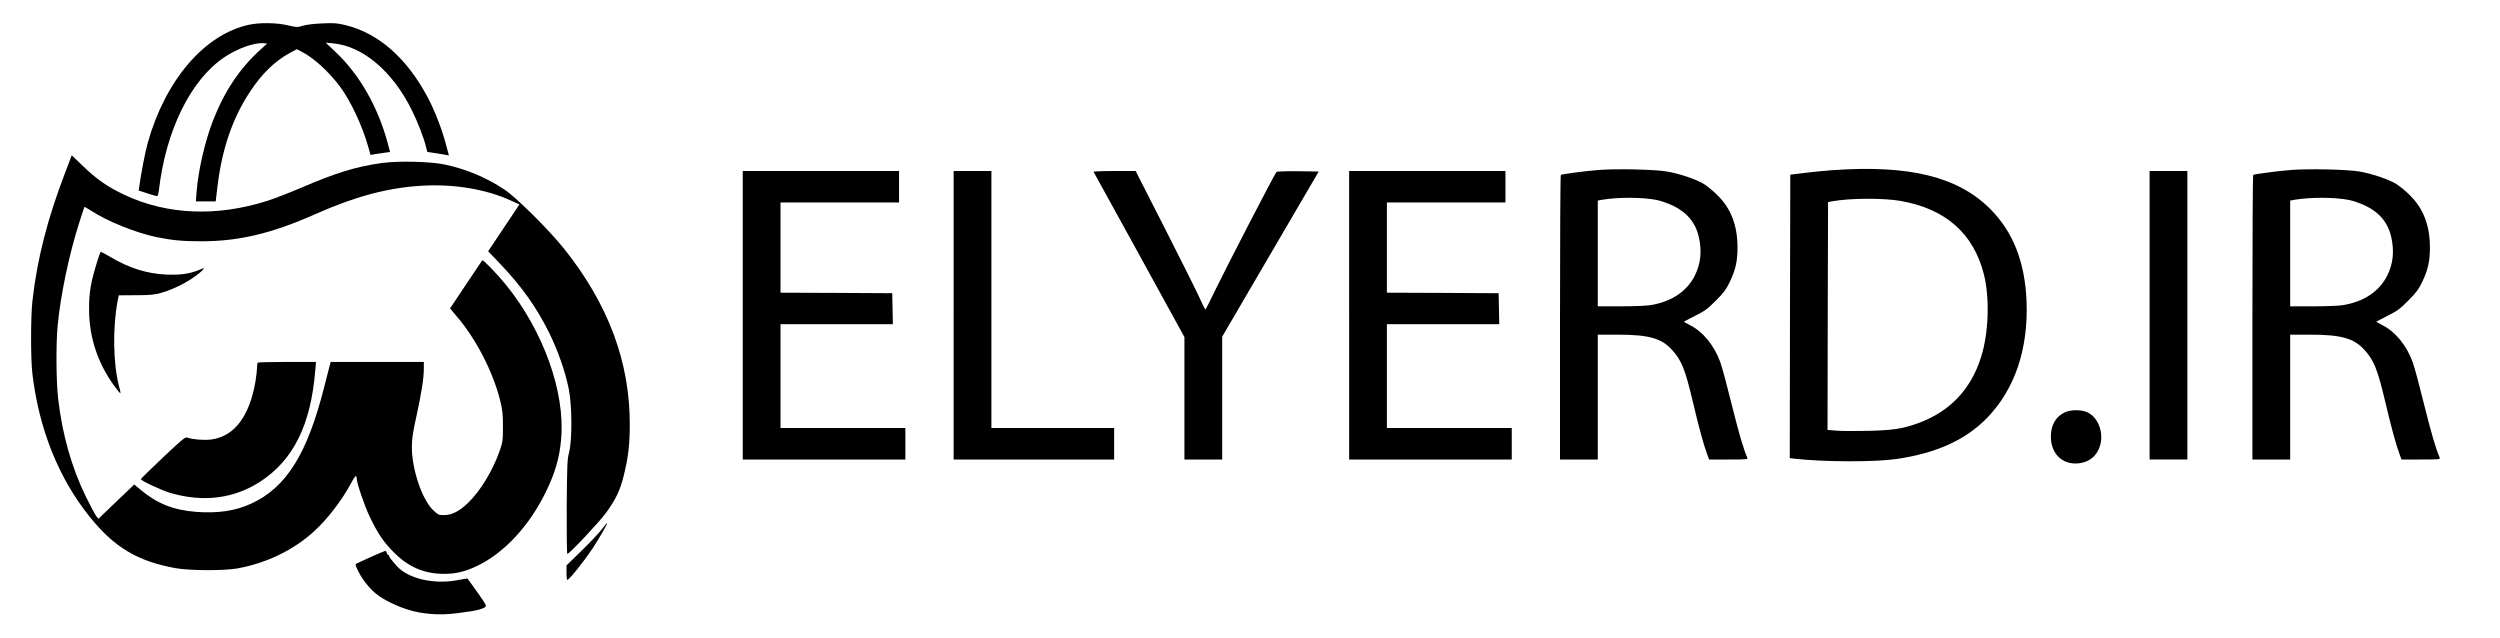
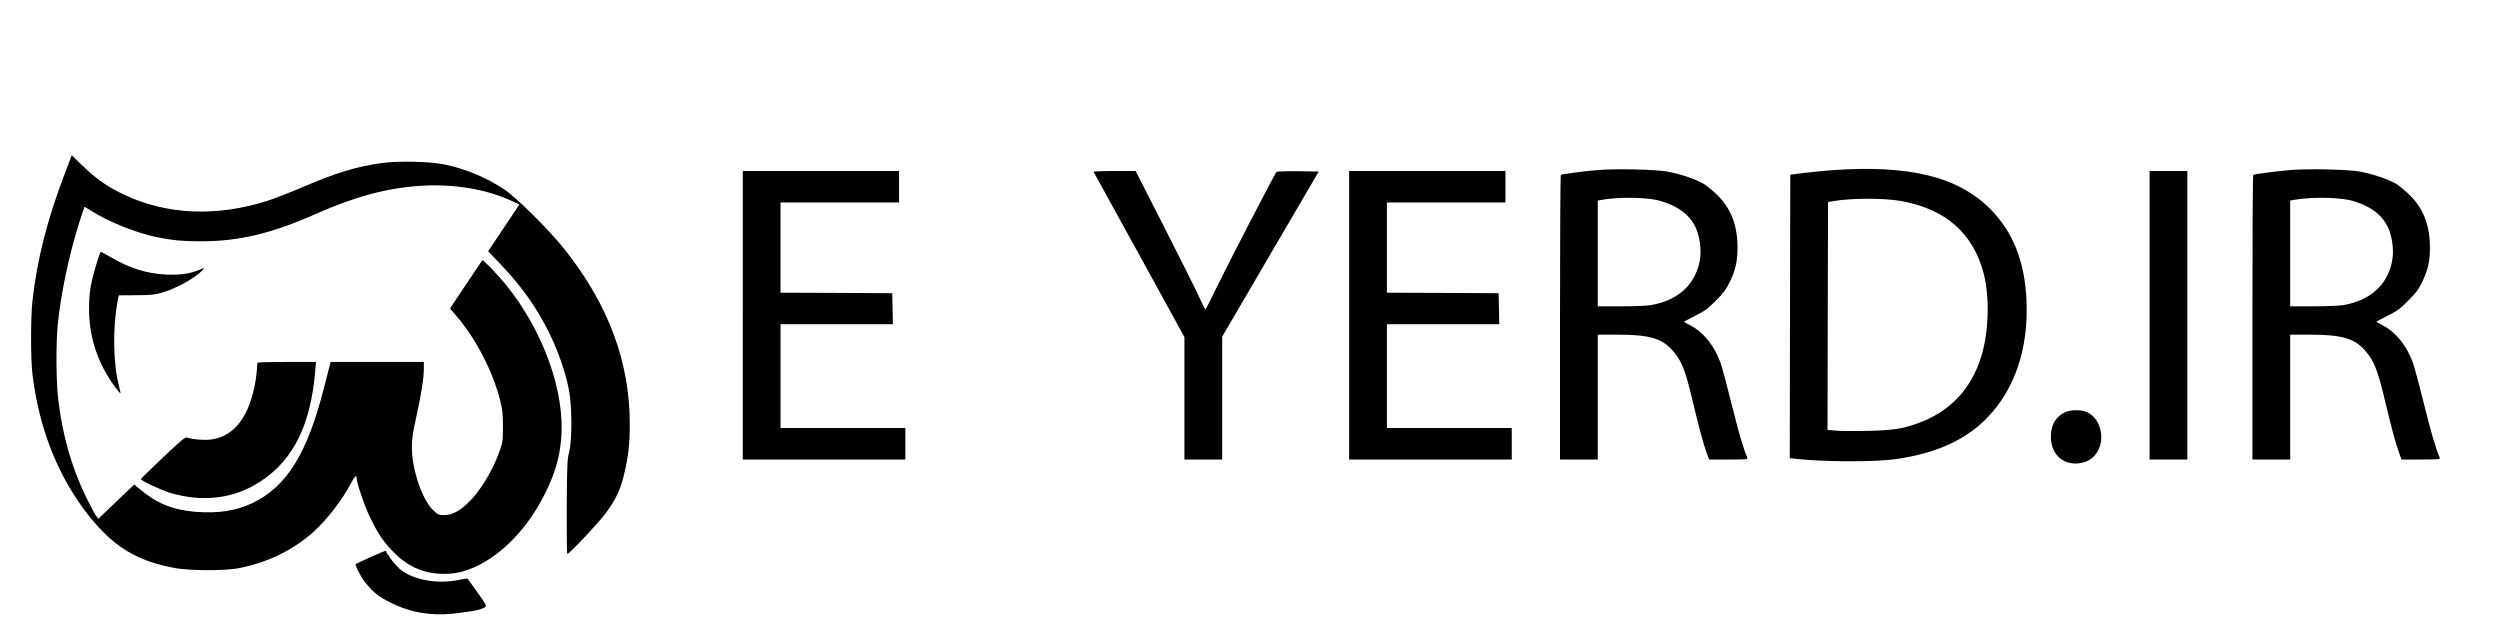
<svg xmlns="http://www.w3.org/2000/svg" version="1.0" width="2383pt" height="608pt" viewBox="0 0 2383 608" preserveAspectRatio="xMidYMid meet">
  <g transform="translate(0,608) scale(0.1,-0.1)" fill="#000000" stroke="none">
-     <path d="M2373 5844 c-424 -92 -796 -527 -964 -1123 -25 -89 -64 -291 -82 -422 l-5 -35 82 -27 c45 -15 87 -27 93 -27 7 0 14 26 18 58 65 568 304 1054 626 1268 125 83 282 139 369 132 l37 -3 -61 -55 c-200 -180 -346 -398 -457 -683 -75 -194 -140 -474 -155 -675 l-7 -92 94 0 95 0 17 143 c44 364 146 657 315 910 111 167 232 284 374 362 l67 36 43 -22 c116 -58 258 -188 368 -333 101 -136 213 -372 269 -572 l23 -81 46 8 c26 4 68 10 94 14 l46 6 -23 87 c-92 343 -268 651 -497 867 l-93 88 68 -6 c285 -26 569 -266 752 -636 56 -112 114 -262 135 -348 l13 -51 71 -11 c39 -6 85 -13 103 -17 l32 -6 -29 109 c-36 137 -106 319 -172 443 -199 375 -467 612 -783 690 -77 19 -107 22 -220 17 -79 -3 -152 -12 -186 -22 -55 -17 -60 -16 -147 4 -105 25 -270 27 -369 5z" />
    <path d="M620 4432 c-169 -442 -267 -825 -311 -1222 -17 -151 -17 -555 0 -695 63 -526 249 -991 545 -1360 236 -293 456 -425 821 -491 137 -24 462 -25 590 -2 279 52 529 173 725 350 129 117 267 296 354 458 40 76 56 89 56 49 0 -42 75 -263 125 -366 76 -159 135 -246 234 -343 138 -137 287 -200 475 -200 108 0 194 20 302 70 264 122 508 383 669 715 88 182 129 324 144 503 39 445 -170 1028 -526 1467 -81 100 -219 243 -226 234 -2 -2 -72 -106 -156 -232 l-151 -227 65 -77 c183 -214 344 -527 412 -798 23 -93 27 -132 27 -250 0 -132 -1 -145 -31 -232 -66 -189 -183 -382 -301 -496 -84 -81 -155 -117 -230 -117 -49 0 -56 3 -101 45 -107 100 -206 392 -205 605 0 74 9 138 42 286 50 228 72 370 72 459 l0 65 -444 0 -444 0 -6 -22 c-3 -13 -28 -111 -56 -218 -161 -636 -360 -955 -692 -1109 -152 -71 -322 -96 -530 -80 -220 18 -372 79 -536 217 l-52 44 -171 -163 -171 -164 -20 25 c-11 14 -56 97 -99 185 -135 276 -225 591 -264 930 -20 166 -22 513 -6 695 27 292 109 685 208 993 25 78 46 143 48 145 1 2 31 -16 66 -38 155 -101 422 -208 620 -250 148 -30 251 -40 426 -40 362 0 675 75 1091 260 376 166 677 248 1002 269 311 20 623 -31 865 -143 l76 -35 -149 -223 -149 -223 105 -110 c211 -219 356 -423 478 -670 83 -169 152 -366 186 -535 31 -156 33 -482 3 -600 -18 -68 -20 -120 -23 -523 -1 -246 1 -447 6 -447 19 0 293 291 365 387 93 126 137 216 171 353 45 181 59 301 59 495 1 595 -205 1147 -627 1675 -143 179 -458 492 -569 564 -172 114 -360 193 -564 237 -139 30 -444 37 -604 15 -244 -34 -438 -93 -769 -236 -113 -48 -257 -104 -320 -124 -484 -154 -956 -134 -1360 55 -172 81 -272 152 -415 291 l-91 88 -64 -168z" />
    <path d="M15240 4460 c-118 -9 -349 -39 -362 -47 -5 -2 -8 -614 -8 -1359 l0 -1354 180 0 180 0 0 595 0 595 189 0 c296 0 418 -34 518 -144 91 -100 126 -186 198 -491 56 -238 105 -419 135 -497 l21 -58 186 0 c173 0 185 1 178 18 -37 85 -78 225 -147 501 -44 179 -93 362 -110 408 -57 159 -165 291 -288 353 -34 17 -60 33 -58 35 2 2 50 27 108 56 90 45 118 65 195 143 74 74 99 107 132 176 56 115 75 200 75 330 0 211 -62 372 -191 499 -42 42 -102 91 -134 110 -77 45 -230 96 -347 116 -113 20 -479 28 -650 15z m550 -286 c41 -8 112 -33 158 -55 137 -67 218 -167 247 -306 28 -133 16 -246 -39 -358 -75 -152 -224 -252 -426 -284 -36 -6 -163 -11 -282 -11 l-218 0 0 504 0 504 43 8 c147 25 382 25 517 -2z" />
    <path d="M17467 4458 c-71 -5 -190 -17 -265 -26 l-137 -17 -3 -1351 -2 -1351 52 -6 c274 -31 765 -32 968 -2 384 57 660 184 864 395 262 272 391 655 373 1110 -15 372 -128 660 -346 878 -308 308 -769 422 -1504 370z m648 -293 c429 -75 695 -308 795 -698 57 -226 47 -557 -26 -789 -97 -311 -299 -523 -604 -633 -147 -53 -238 -66 -472 -72 -120 -3 -256 -2 -303 2 l-85 7 2 1086 3 1086 45 8 c167 30 484 31 645 3z" />
    <path d="M21840 4460 c-118 -9 -349 -39 -362 -47 -5 -2 -8 -614 -8 -1359 l0 -1354 180 0 180 0 0 595 0 595 189 0 c296 0 418 -34 518 -144 91 -100 126 -186 198 -491 56 -238 105 -419 135 -497 l21 -58 186 0 c173 0 185 1 178 18 -37 85 -78 225 -147 501 -44 179 -93 362 -110 408 -57 159 -165 291 -288 353 -34 17 -60 33 -58 35 2 2 50 27 108 56 90 45 118 65 195 143 74 74 99 107 132 176 56 115 75 200 75 330 0 211 -62 372 -191 499 -42 42 -102 91 -134 110 -77 45 -230 96 -347 116 -113 20 -479 28 -650 15z m550 -286 c41 -8 112 -33 158 -55 137 -67 218 -167 247 -306 28 -133 16 -246 -39 -358 -75 -152 -224 -252 -426 -284 -36 -6 -163 -11 -282 -11 l-218 0 0 504 0 504 43 8 c147 25 382 25 517 -2z" />
    <path d="M7080 3075 l0 -1375 775 0 775 0 0 150 0 150 -595 0 -595 0 0 495 0 495 535 0 536 0 -3 148 -3 147 -532 3 -533 2 0 430 0 430 565 0 565 0 0 150 0 150 -745 0 -745 0 0 -1375z" />
-     <path d="M9090 3075 l0 -1375 765 0 765 0 0 150 0 150 -585 0 -585 0 0 1225 0 1225 -180 0 -180 0 0 -1375z" />
    <path d="M10424 4442 c3 -5 199 -361 436 -792 l430 -783 0 -584 0 -583 180 0 180 0 0 585 0 586 460 787 460 787 -197 3 c-114 1 -201 -2 -206 -7 -15 -15 -483 -919 -582 -1124 -49 -103 -92 -187 -95 -187 -3 0 -32 57 -64 128 -32 70 -181 367 -330 660 l-271 532 -203 0 c-112 0 -201 -4 -198 -8z" />
    <path d="M12860 3075 l0 -1375 775 0 775 0 0 150 0 150 -595 0 -595 0 0 495 0 495 535 0 536 0 -3 148 -3 147 -532 3 -533 2 0 430 0 430 565 0 565 0 0 150 0 150 -745 0 -745 0 0 -1375z" />
    <path d="M20490 3075 l0 -1375 180 0 180 0 0 1375 0 1375 -180 0 -180 0 0 -1375z" />
    <path d="M931 3602 c-68 -220 -82 -302 -82 -473 0 -283 97 -553 280 -779 25 -30 25 -27 6 46 -57 218 -62 557 -14 814 l11 55 161 1 c133 0 176 4 242 22 140 38 328 142 399 221 18 20 16 20 -41 -4 -90 -36 -180 -48 -312 -42 -182 9 -349 61 -528 167 -47 27 -88 50 -91 50 -4 0 -18 -35 -31 -78z" />
    <path d="M2457 2623 c-4 -3 -7 -25 -7 -48 0 -23 -7 -82 -15 -131 -57 -333 -200 -522 -419 -553 -65 -9 -179 -1 -227 17 -23 9 -40 -4 -234 -187 -115 -109 -210 -202 -212 -208 -5 -13 194 -106 282 -132 314 -92 609 -54 860 111 313 206 478 540 520 1056 l7 82 -274 0 c-151 0 -278 -3 -281 -7z" />
    <path d="M19685 2151 c-89 -41 -136 -121 -136 -231 -1 -164 108 -271 261 -257 104 9 181 73 209 173 35 126 -21 268 -124 315 -54 25 -157 25 -210 0z" />
-     <path d="M5735 1033 c-27 -35 -114 -127 -192 -203 l-143 -139 0 -71 c0 -40 4 -70 8 -68 24 9 156 174 239 298 56 84 146 240 141 245 -2 2 -25 -26 -53 -62z" />
    <path d="M3530 769 c-74 -34 -137 -63 -139 -65 -9 -9 35 -99 76 -156 77 -104 136 -153 257 -213 144 -71 279 -105 436 -110 101 -3 149 2 340 30 55 9 104 23 124 38 16 12 10 23 -74 142 -51 72 -93 131 -94 131 0 1 -48 -7 -106 -18 -220 -39 -461 18 -565 134 -58 65 -75 87 -75 98 0 6 -4 10 -9 10 -5 0 -11 9 -14 20 -3 11 -9 20 -14 19 -4 0 -69 -27 -143 -60z" />
  </g>
</svg>